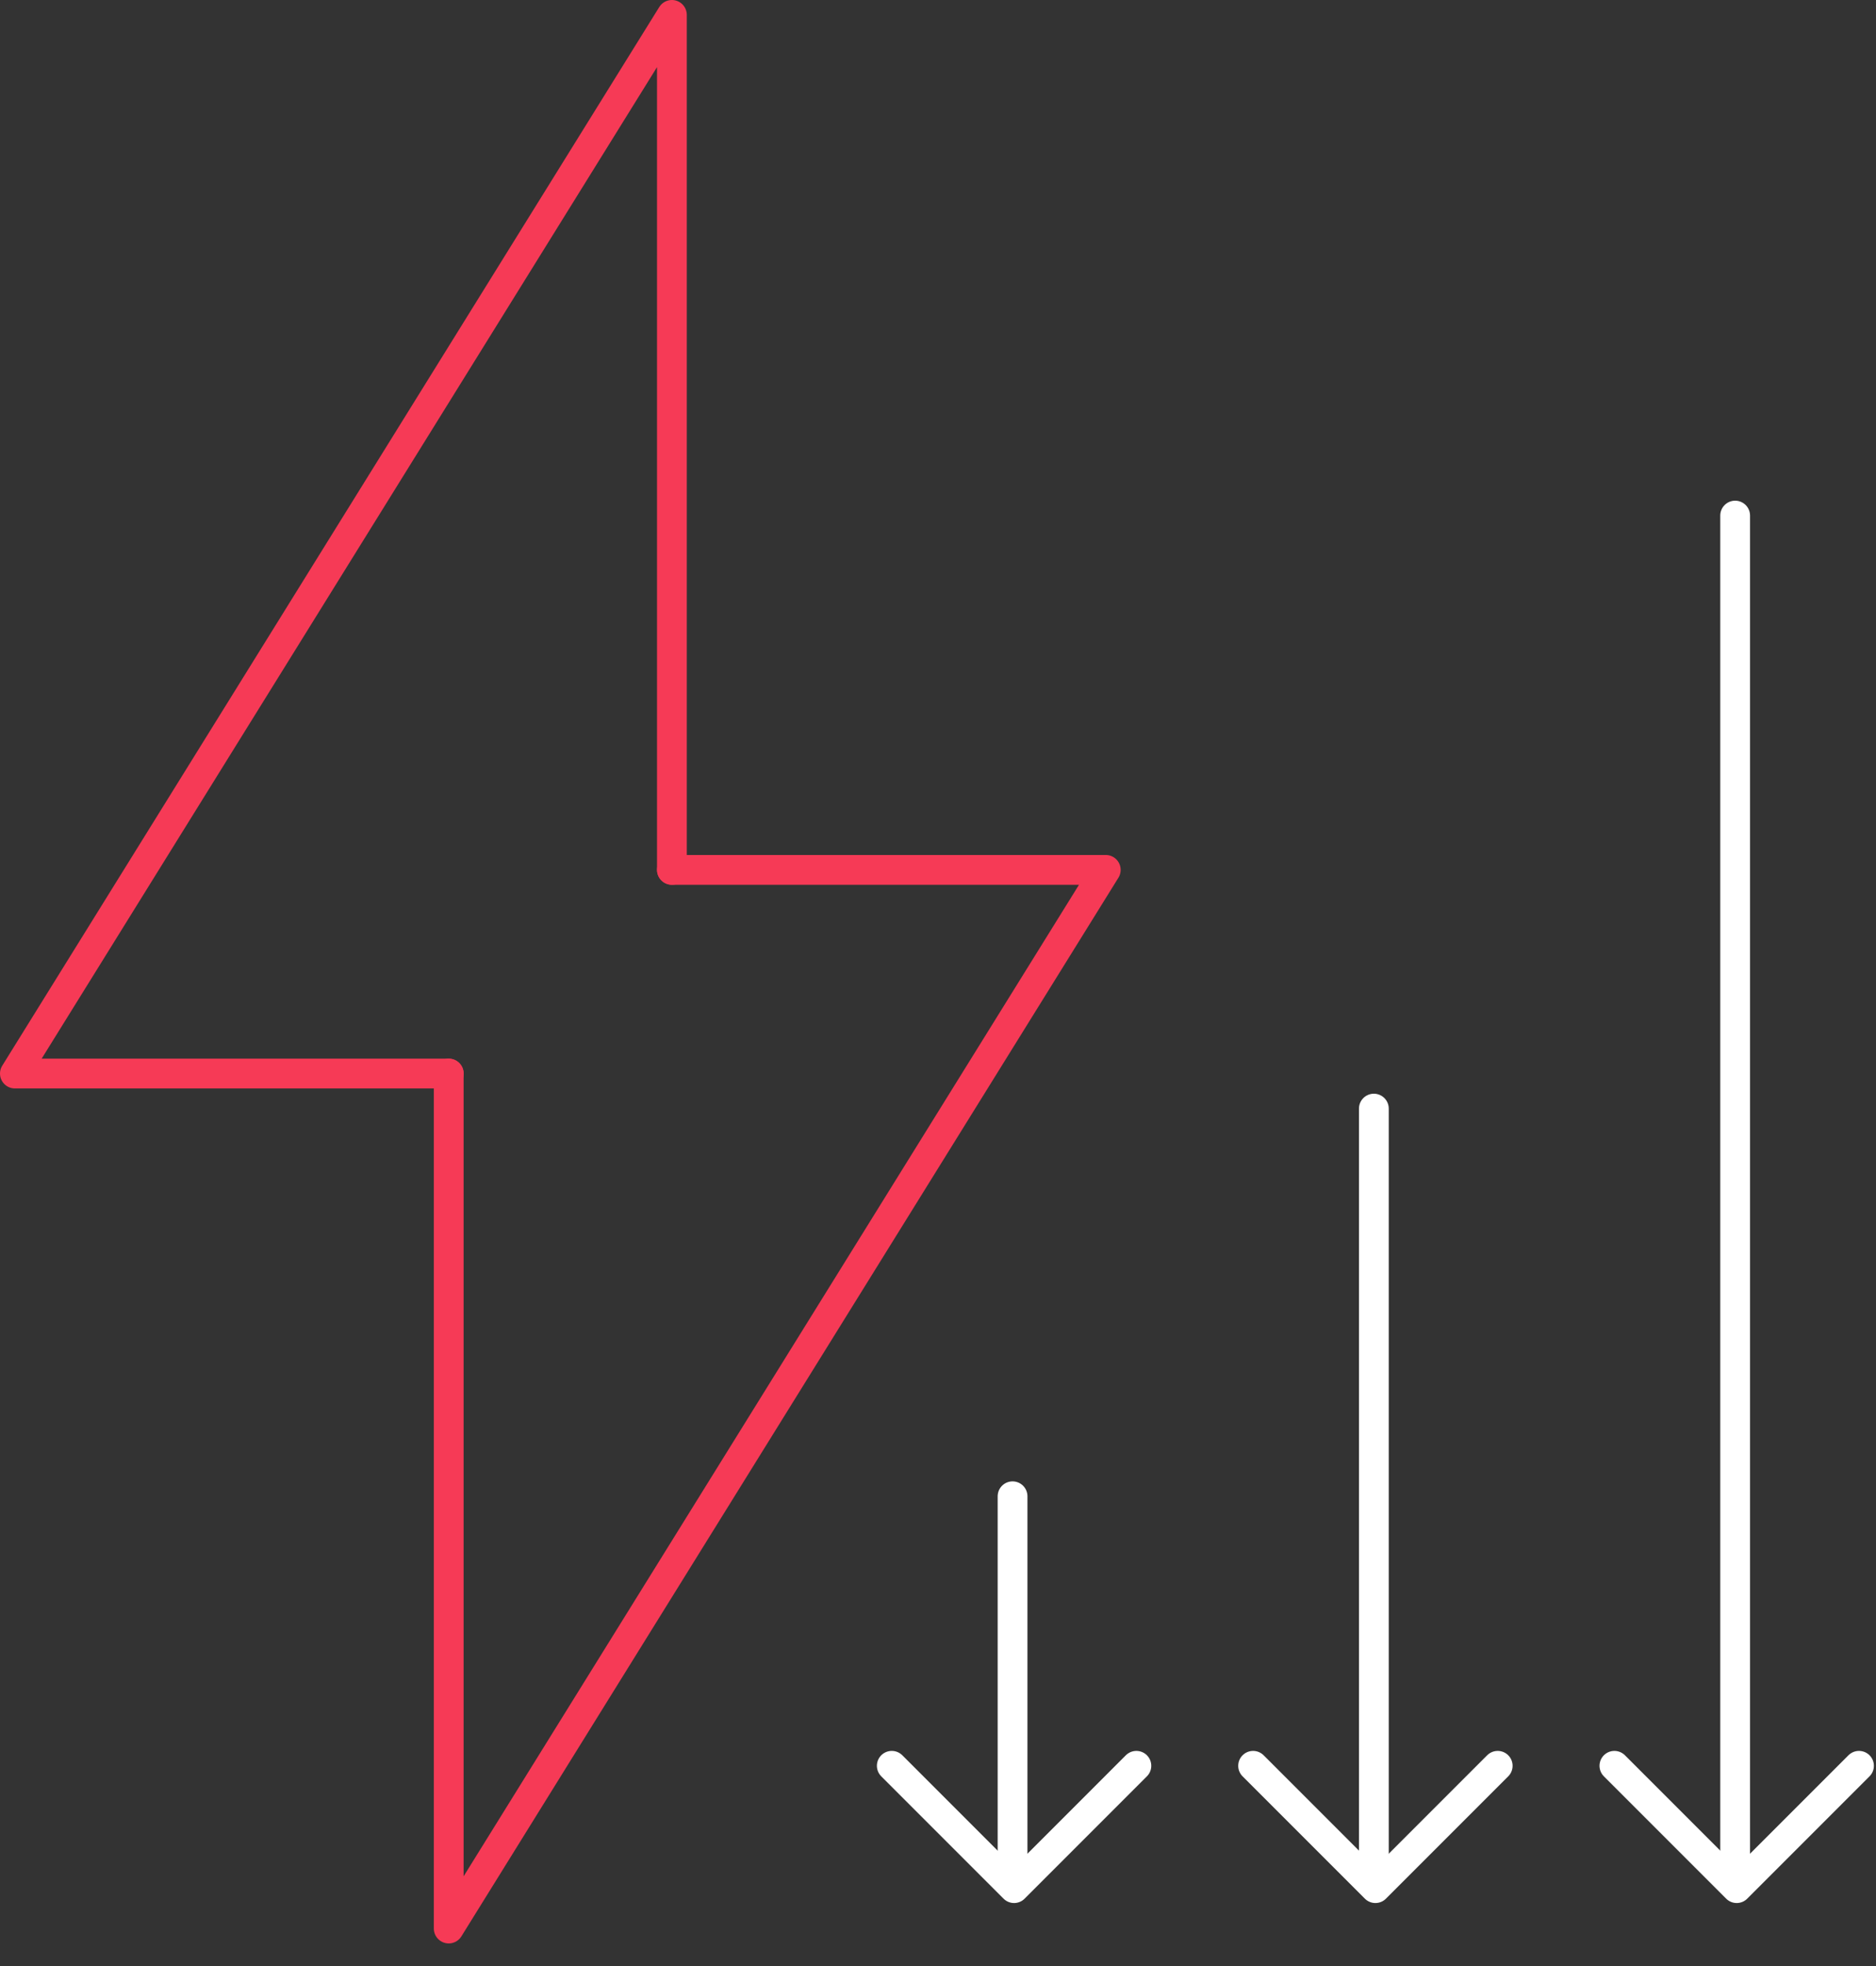
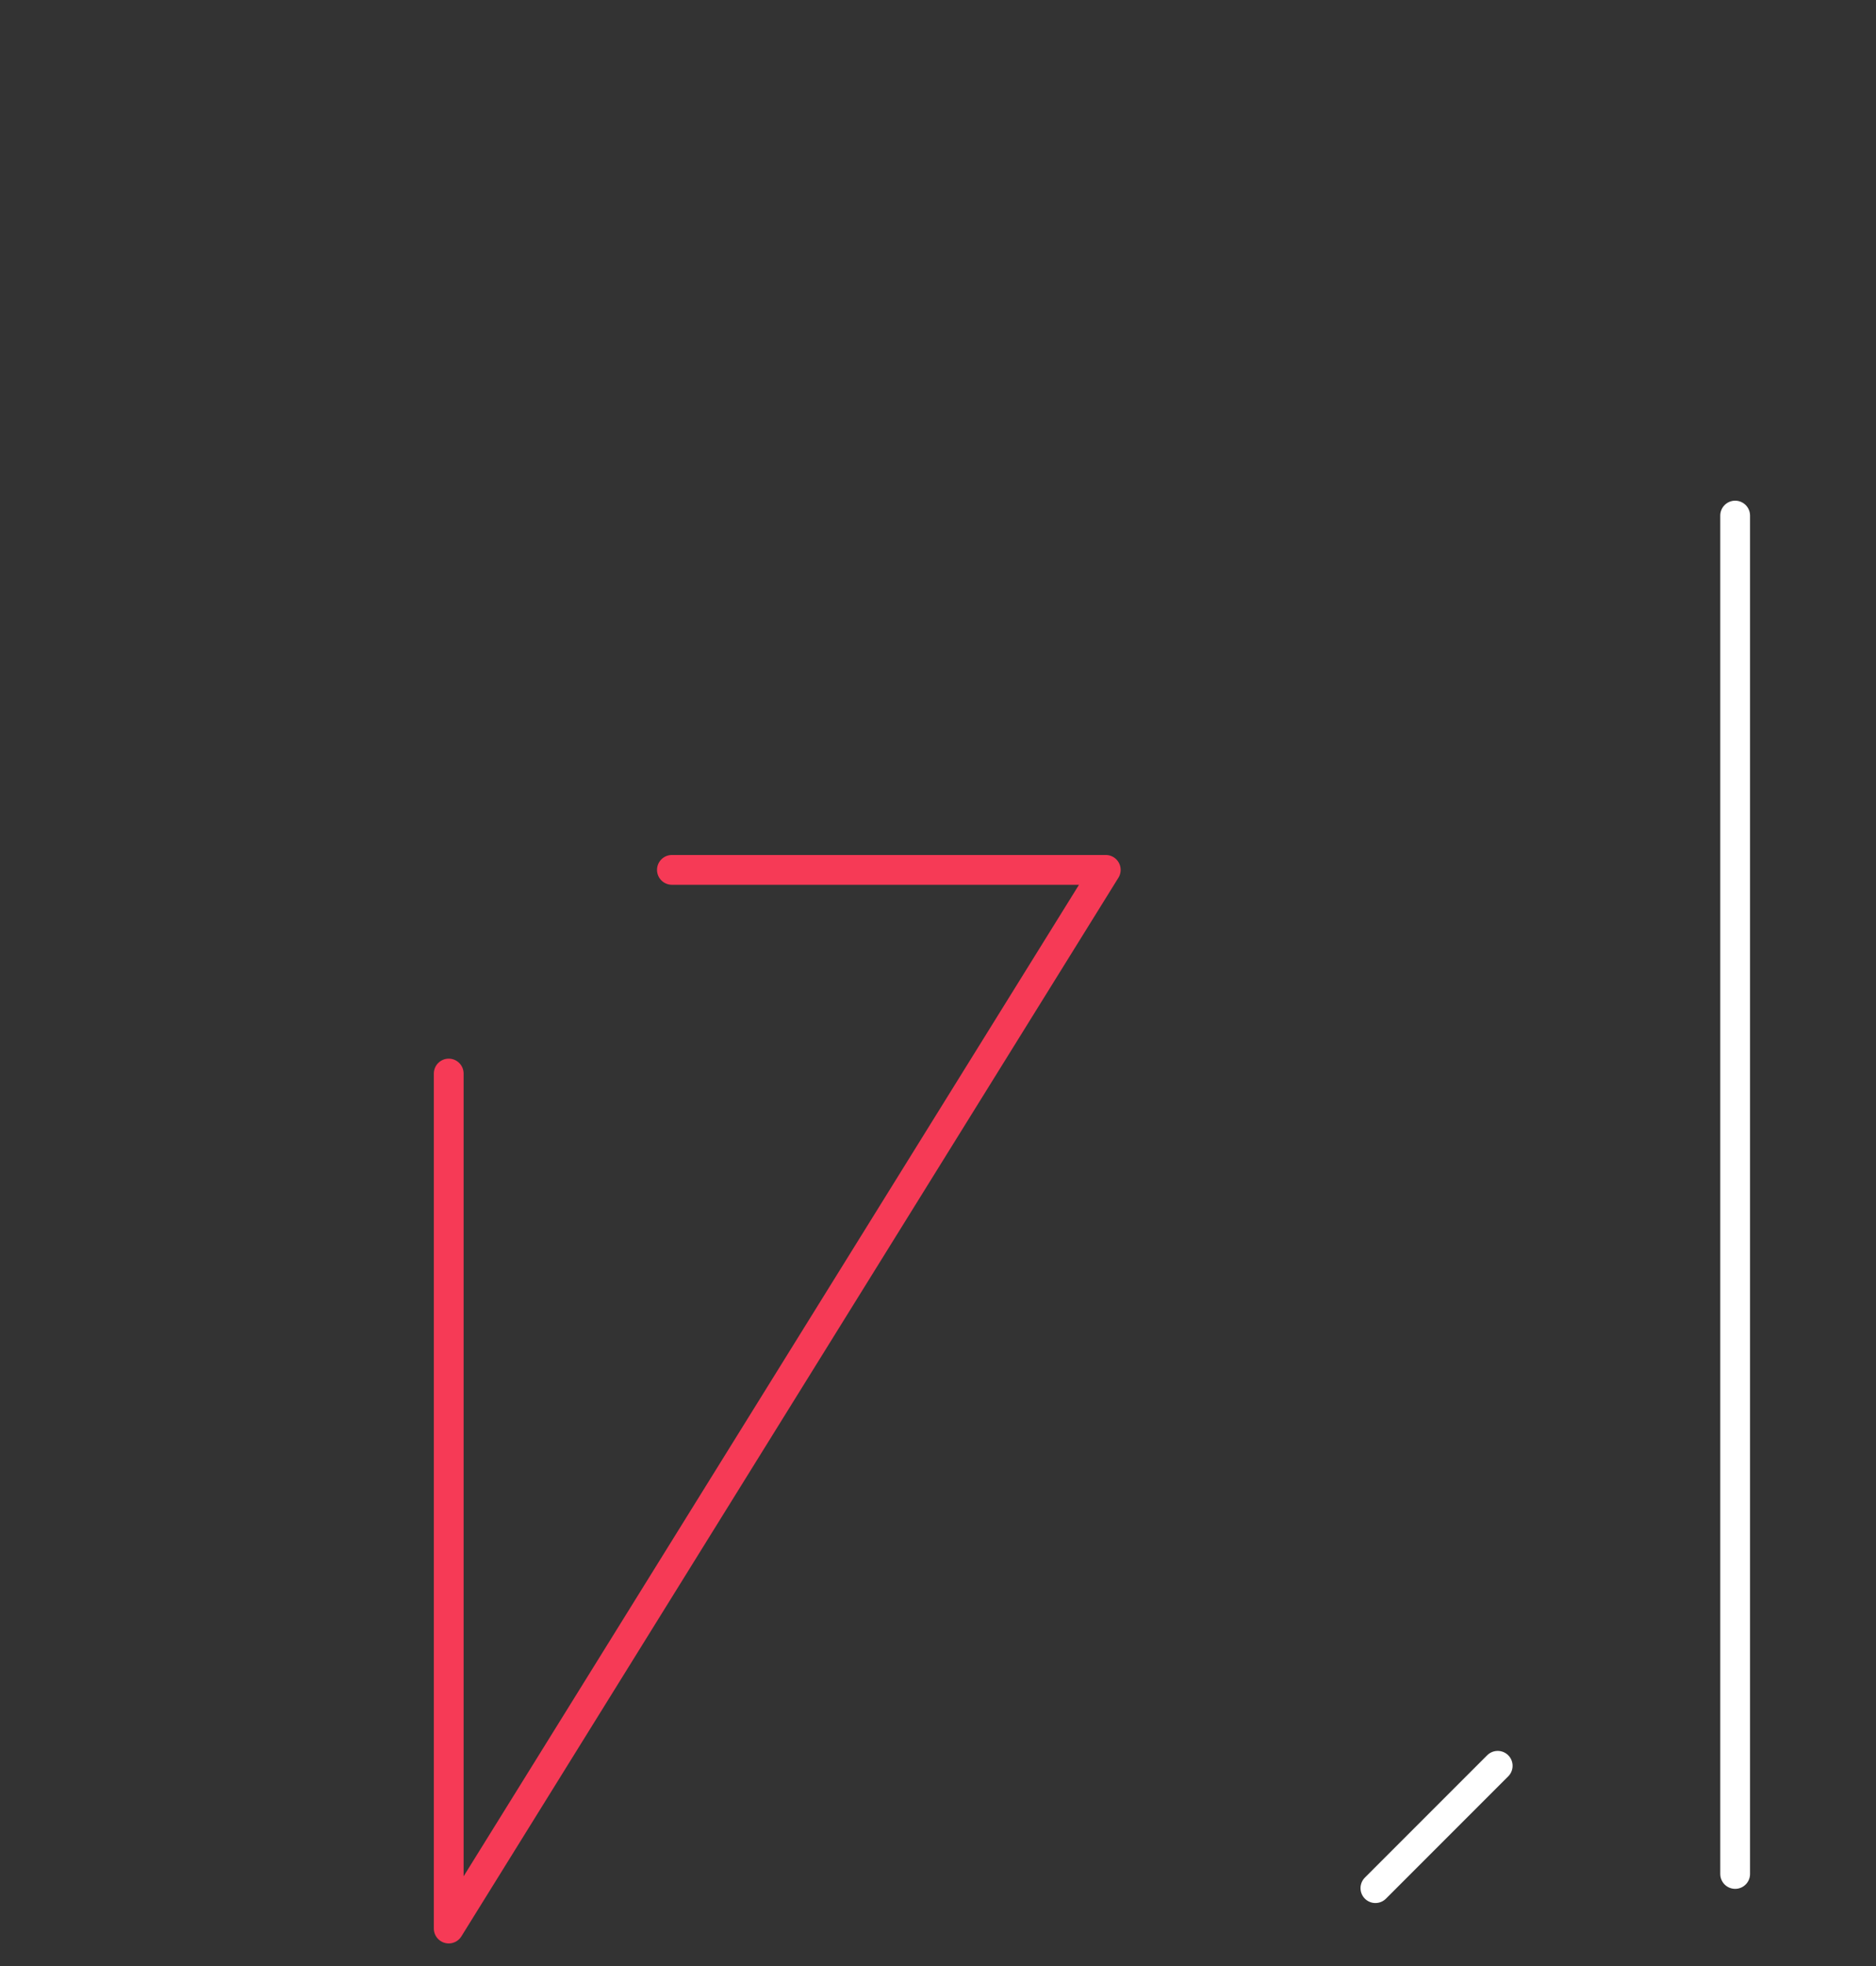
<svg xmlns="http://www.w3.org/2000/svg" width="63" height="66" viewBox="0 0 63 66" fill="none">
  <rect x="0" y="0" width="63" height="66" fill="#333333" stroke="none" />
  <g clip-path="url(#clip0_475_1844)">
-     <path d="M15.07 36.039H0.5L22.564 0.5V29.202" stroke="#F63A56" stroke-linecap="round" stroke-linejoin="round" />
    <path d="M22.564 29.202H37.134L15.069 64.741V36.039" stroke="#F63A56" stroke-linecap="round" stroke-linejoin="round" />
-     <path d="M34.004 50.23V62.909" stroke="white" stroke-linecap="round" stroke-linejoin="round" />
-     <path d="M38.162 59.278L34.055 63.385L29.948 59.278" stroke="white" stroke-linecap="round" stroke-linejoin="round" />
-     <path d="M46.137 37.216V62.909" stroke="white" stroke-linecap="round" stroke-linejoin="round" />
-     <path d="M50.296 59.278L46.189 63.385L42.082 59.278" stroke="white" stroke-linecap="round" stroke-linejoin="round" />
+     <path d="M50.296 59.278L46.189 63.385" stroke="white" stroke-linecap="round" stroke-linejoin="round" />
    <path d="M58.27 17.308V62.909" stroke="white" stroke-linecap="round" stroke-linejoin="round" />
-     <path d="M62.429 59.278L58.322 63.385L54.215 59.278" stroke="white" stroke-linecap="round" stroke-linejoin="round" />
  </g>
  <defs>
    <clipPath id="clip0_475_1844">
      <rect width="62.928" height="65.241" fill="white" />
    </clipPath>
  </defs>
</svg>